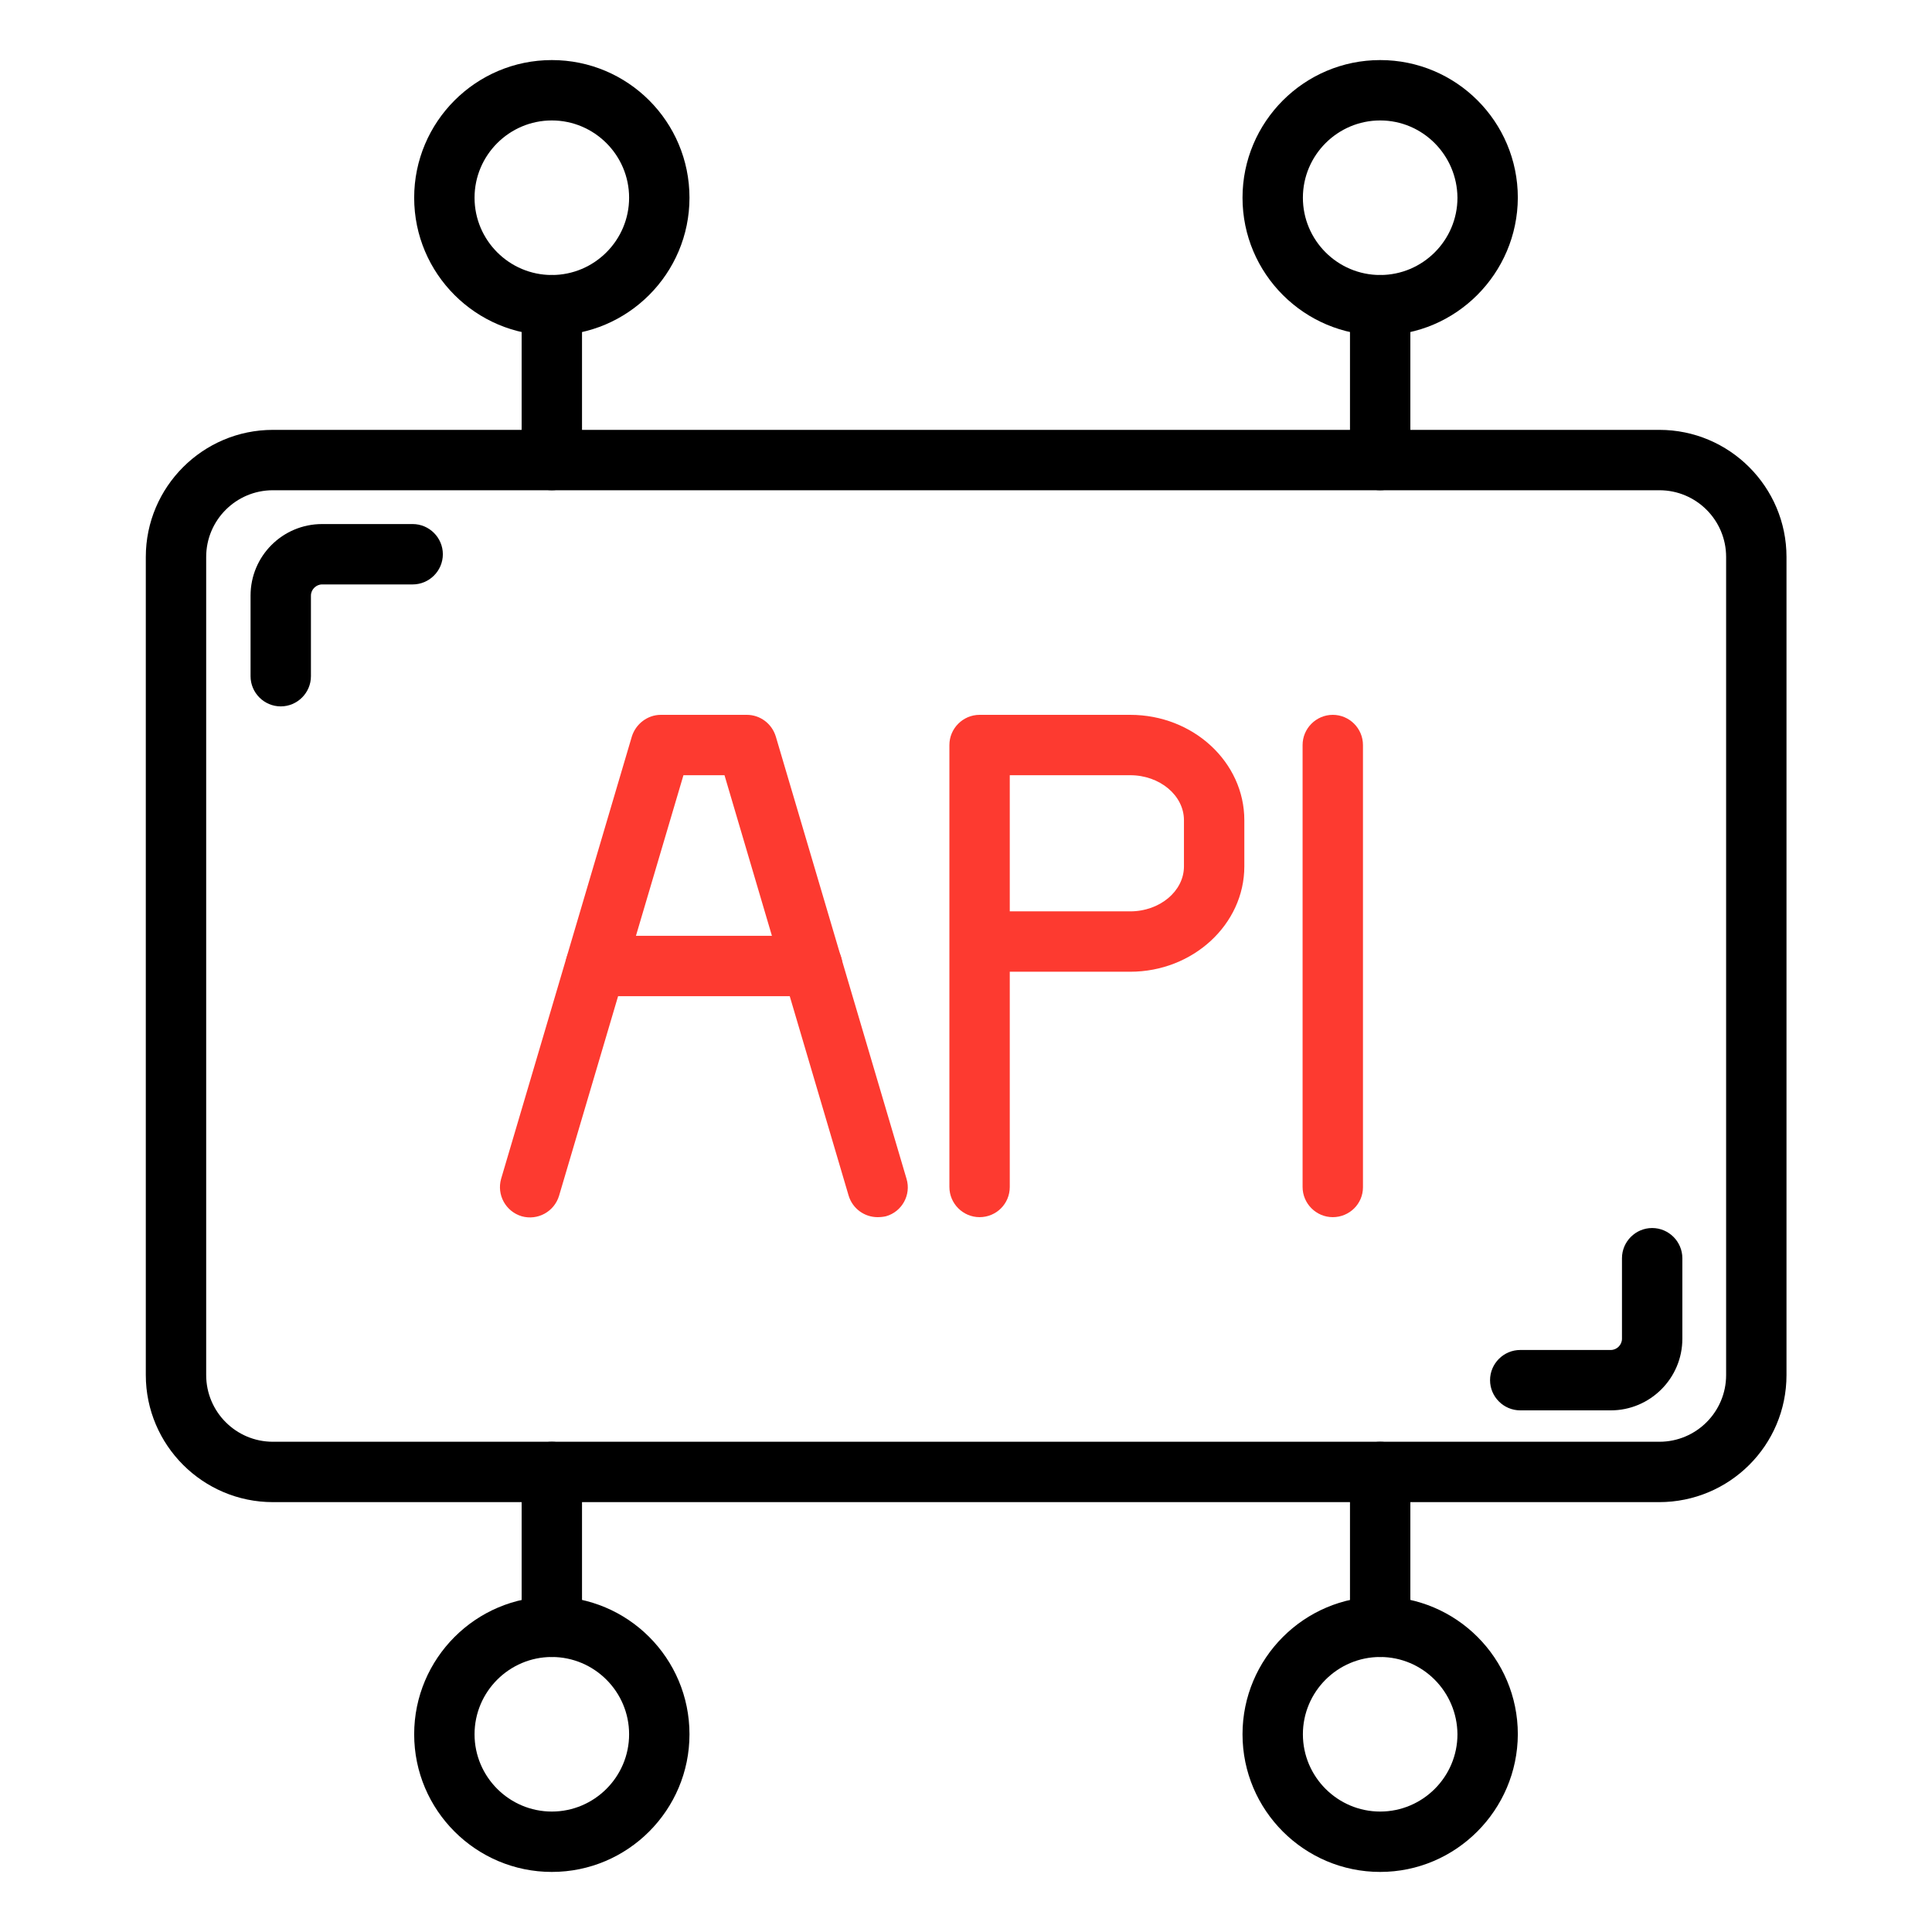
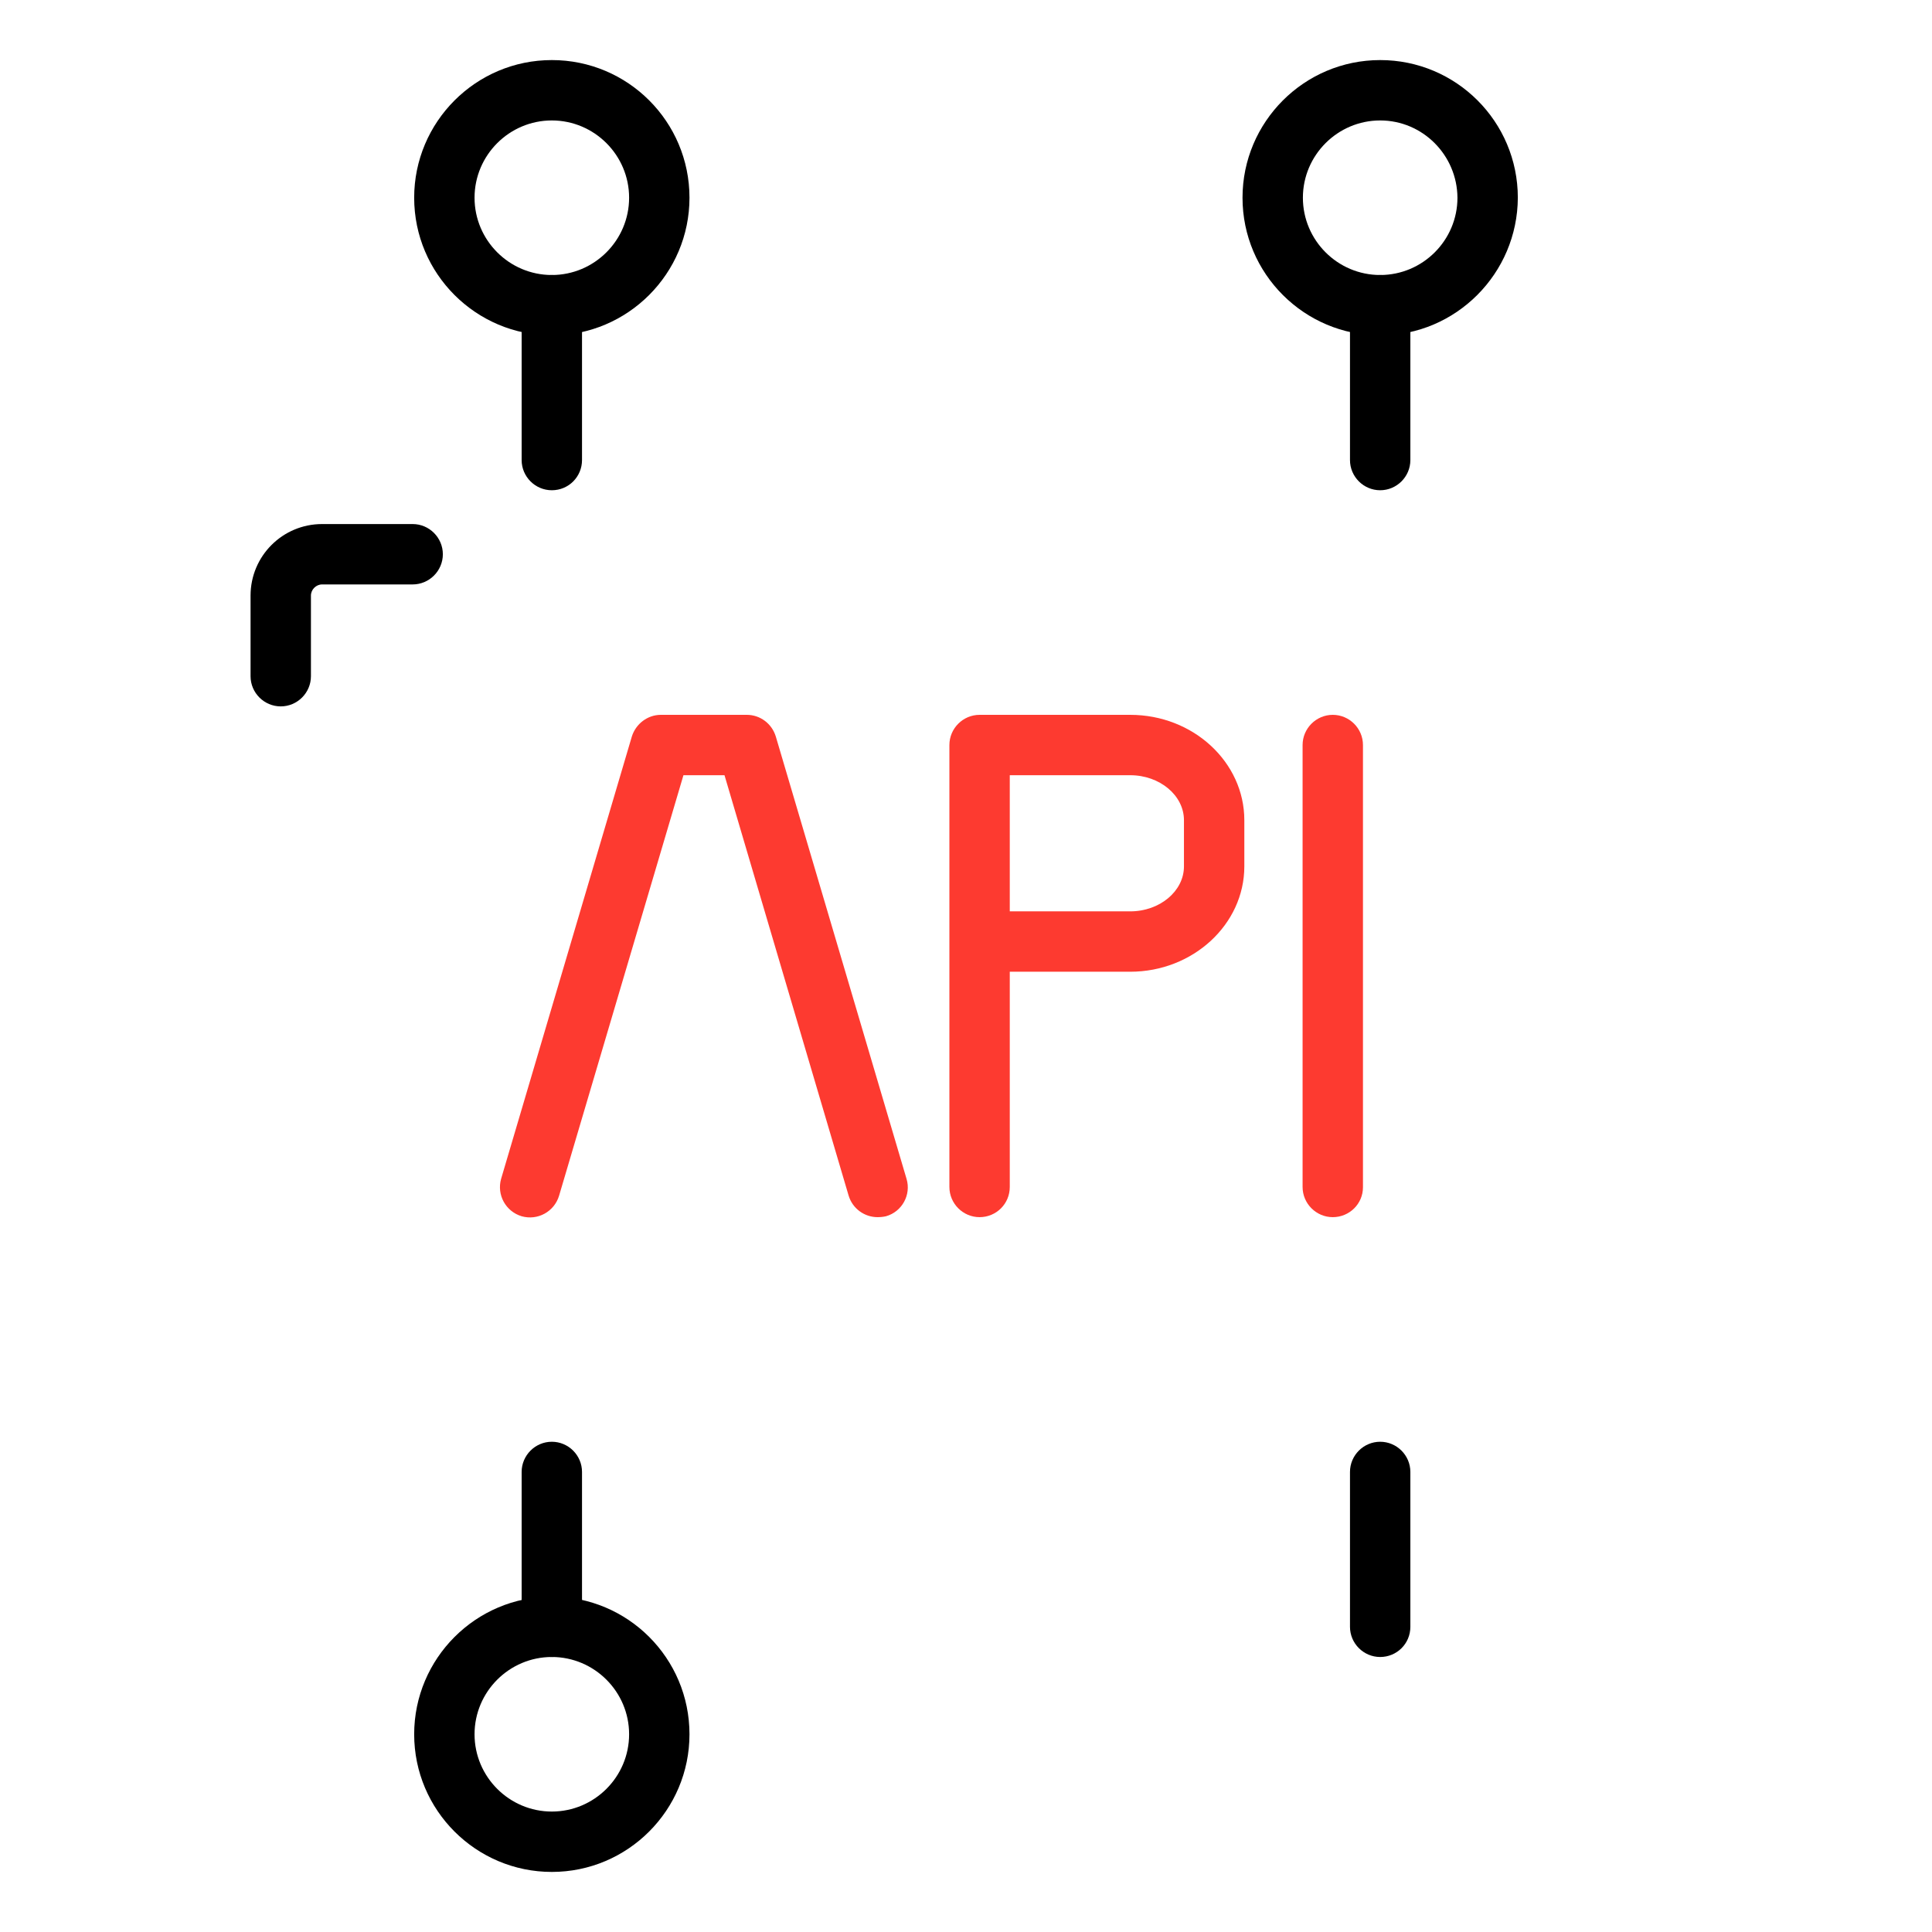
<svg xmlns="http://www.w3.org/2000/svg" id="Layer_1" enable-background="new 0 0 64 64" viewBox="0 0 64 64">
  <g>
    <g>
      <path fill="#fd3a30" d="m29.07 40.32c-.43 0-.83-.28-.96-.72l-4.11-13.92h-1.36l-4.12 13.93c-.16.53-.71.83-1.24.68-.53-.16-.83-.71-.68-1.24l4.33-14.65c.13-.42.52-.72.96-.72h2.85c.44 0 .83.29.96.72l4.33 14.65c.16.53-.15 1.09-.68 1.24-.09.02-.18.03-.28.03z" />
    </g>
    <g>
-       <path fill="#fd3a30" d="m26.91 33h-7.18c-.55 0-1-.45-1-1s.45-1 1-1h7.18c.55 0 1 .45 1 1s-.45 1-1 1z" />
-     </g>
+       </g>
    <g>
      <path fill="#fd3a30" d="m32.45 40.32c-.55 0-1-.45-1-1v-14.64c0-.55.45-1 1-1h4.99c2.09 0 3.78 1.57 3.78 3.49v1.53c0 1.92-1.7 3.49-3.78 3.49h-3.99v7.13c0 .56-.45 1-1 1zm1-10.13h3.99c.98 0 1.78-.67 1.78-1.49v-1.53c0-.82-.8-1.49-1.78-1.49h-3.99z" />
    </g>
    <g>
      <path fill="#fd3a30" d="m44.15 40.32c-.55 0-1-.45-1-1v-14.64c0-.55.45-1 1-1s1 .45 1 1v14.65c0 .55-.45.99-1 .99z" />
    </g>
  </g>
  <g>
-     <path d="m54.96 49.76h-45.92c-2.32 0-4.21-1.89-4.21-4.21v-27.1c0-2.32 1.89-4.21 4.21-4.21h45.93c2.32 0 4.21 1.89 4.21 4.21v27.1c0 2.33-1.89 4.21-4.22 4.21zm-45.92-33.52c-1.22 0-2.21.99-2.21 2.21v27.1c0 1.22.99 2.21 2.21 2.21h45.93c1.22 0 2.21-.99 2.21-2.21v-27.1c0-1.22-.99-2.21-2.21-2.21z" />
-   </g>
+     </g>
  <g>
    <g>
      <path d="m18.28 16.24c-.55 0-1-.45-1-1v-5.13c0-.55.45-1 1-1s1 .45 1 1v5.13c0 .55-.44 1-1 1z" />
    </g>
    <g>
      <path d="m18.28 11.11c-2.51 0-4.56-2.04-4.56-4.56 0-2.51 2.04-4.56 4.56-4.56s4.56 2.04 4.56 4.56c0 2.51-2.04 4.56-4.56 4.56zm0-7.12c-1.41 0-2.56 1.15-2.56 2.56s1.15 2.56 2.56 2.56 2.56-1.15 2.56-2.56-1.15-2.56-2.56-2.56z" />
    </g>
    <g>
      <path d="m45.72 16.24c-.55 0-1-.45-1-1v-5.13c0-.55.45-1 1-1s1 .45 1 1v5.13c0 .55-.45 1-1 1z" />
    </g>
    <g>
      <path d="m45.72 11.11c-2.51 0-4.56-2.04-4.56-4.56 0-2.51 2.04-4.56 4.56-4.56s4.56 2.04 4.56 4.56c-.01 2.51-2.05 4.56-4.56 4.56zm0-7.12c-1.41 0-2.56 1.15-2.56 2.56s1.15 2.56 2.56 2.56 2.56-1.15 2.56-2.56c-.01-1.41-1.15-2.56-2.56-2.56z" />
    </g>
  </g>
  <g>
    <g>
      <path d="m45.72 54.89c-.55 0-1-.45-1-1v-5.13c0-.55.45-1 1-1s1 .45 1 1v5.13c0 .56-.45 1-1 1z" />
    </g>
    <g>
-       <path d="m45.72 62.01c-2.51 0-4.56-2.04-4.56-4.56 0-2.51 2.04-4.56 4.56-4.56s4.56 2.04 4.56 4.56c-.01 2.51-2.05 4.56-4.56 4.56zm0-7.12c-1.41 0-2.56 1.15-2.56 2.56s1.15 2.56 2.56 2.56 2.56-1.15 2.56-2.56c-.01-1.41-1.15-2.56-2.56-2.56z" />
-     </g>
+       </g>
    <g>
      <path d="m18.28 54.89c-.55 0-1-.45-1-1v-5.13c0-.55.45-1 1-1s1 .45 1 1v5.13c0 .56-.44 1-1 1z" />
    </g>
    <g>
      <path d="m18.28 62.01c-2.51 0-4.56-2.04-4.56-4.56 0-2.51 2.04-4.56 4.56-4.56s4.56 2.04 4.56 4.56c0 2.51-2.04 4.56-4.56 4.56zm0-7.12c-1.41 0-2.56 1.15-2.56 2.56s1.15 2.56 2.56 2.56 2.56-1.15 2.56-2.56-1.15-2.56-2.56-2.56z" />
    </g>
  </g>
  <g>
    <path d="m9.3 23.4c-.55 0-1-.45-1-1v-2.67c0-1.31 1.06-2.37 2.37-2.37h3c.55 0 1 .45 1 1s-.45 1-1 1h-3c-.2 0-.37.17-.37.37v2.67c0 .55-.45 1-1 1z" />
  </g>
  <g>
-     <path d="m53.36 46.72h-3c-.55 0-1-.45-1-1s.45-1 1-1h3c.2 0 .37-.17.37-.37v-2.67c0-.55.45-1 1-1s1 .45 1 1v2.67c0 1.31-1.07 2.37-2.37 2.37z" />
-   </g>
+     </g>
</svg>